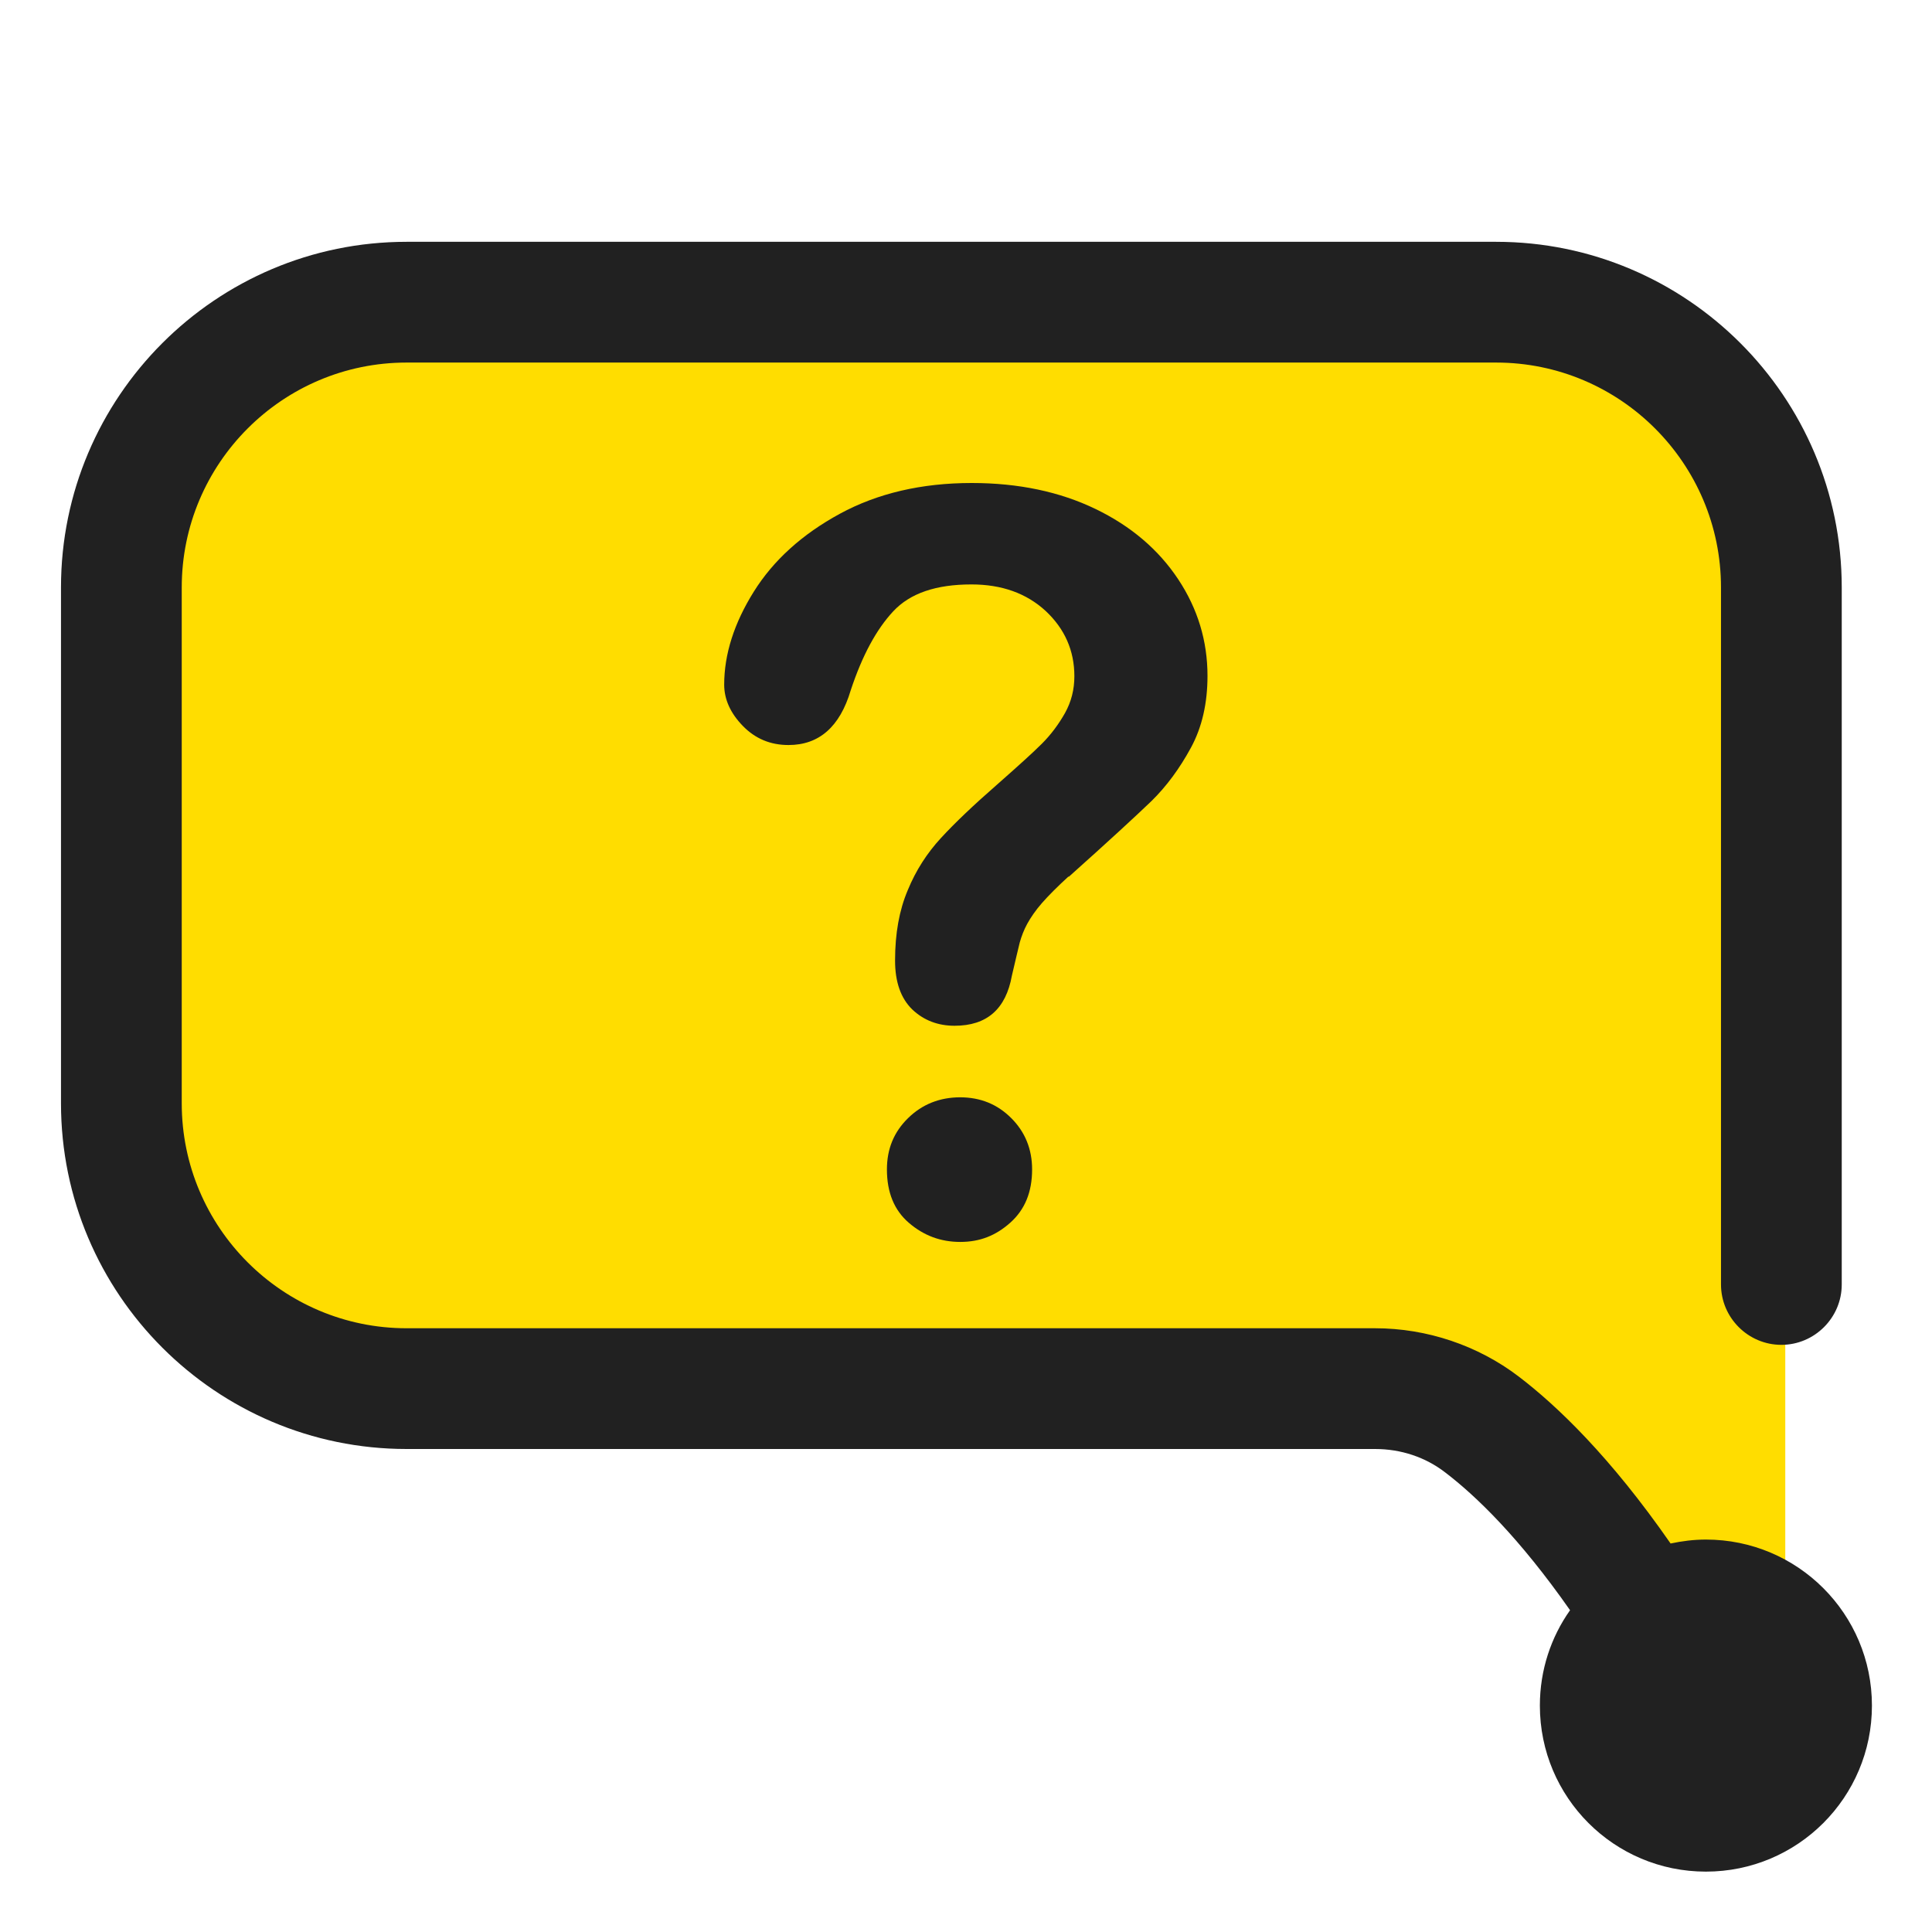
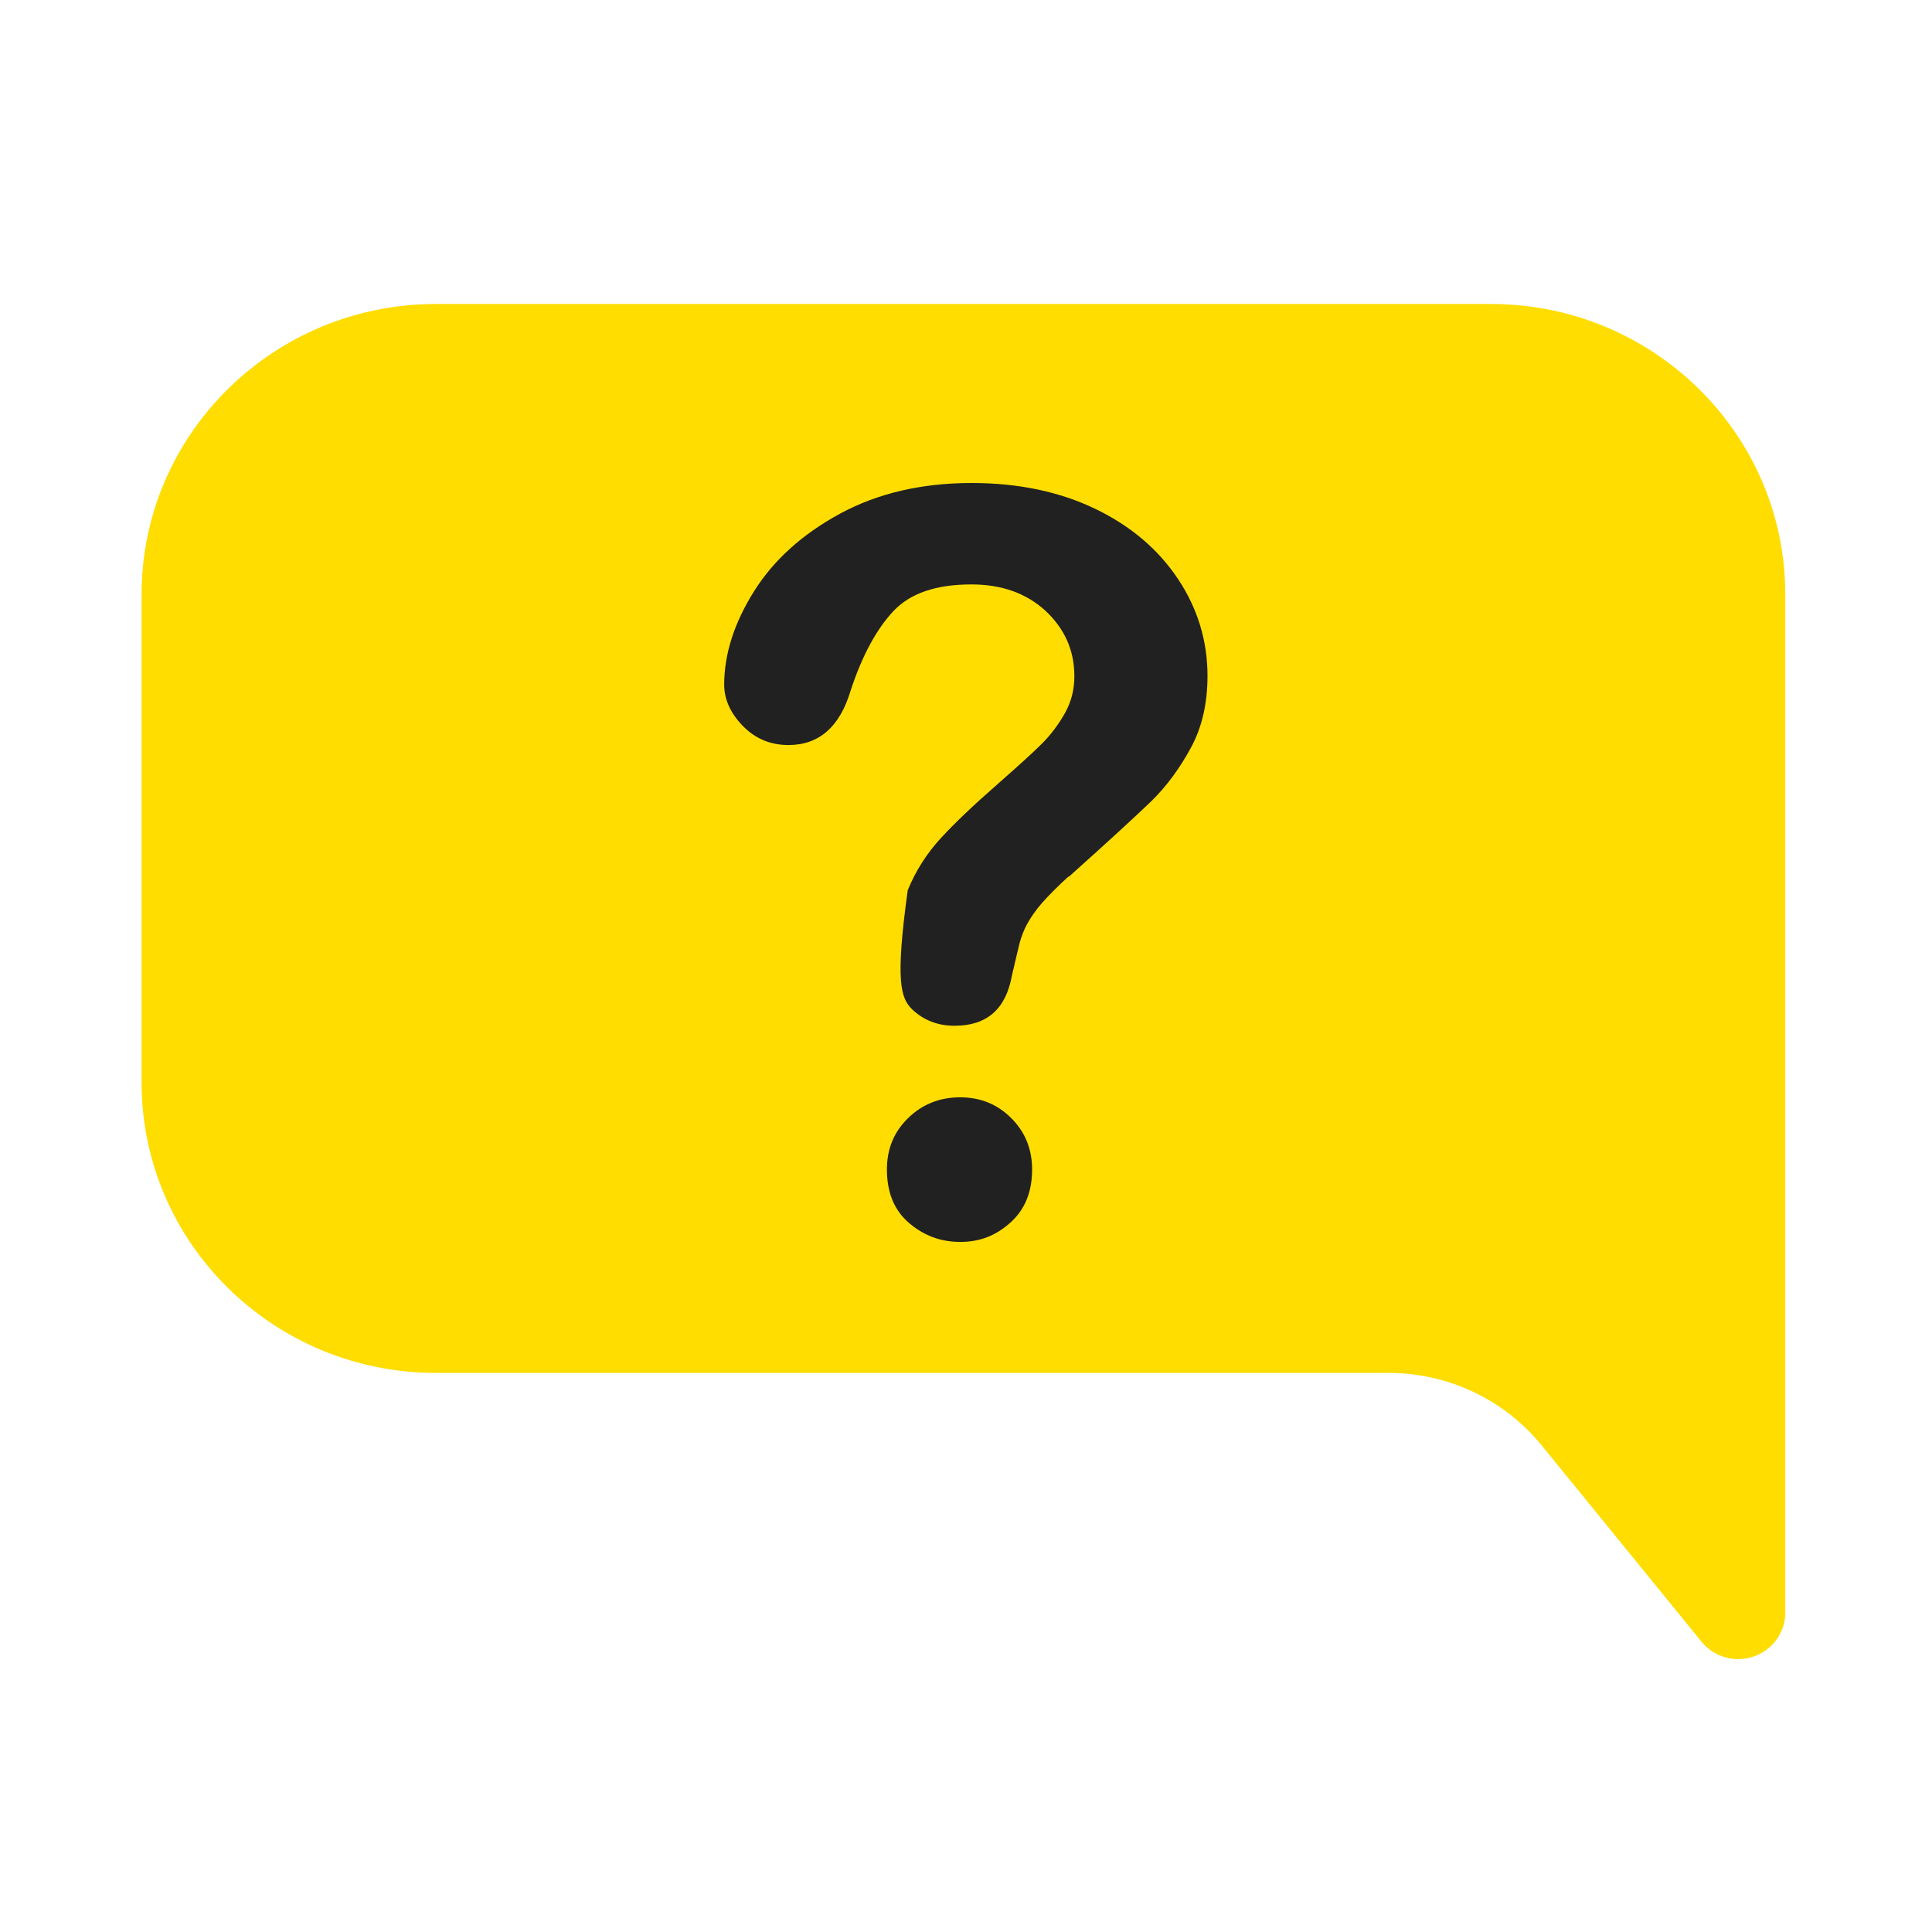
<svg xmlns="http://www.w3.org/2000/svg" width="88" height="88" viewBox="0 0 88 88" fill="none">
  <path d="M67.897 13.846H19.855C12.457 13.846 6.449 19.773 6.449 27.074V49.307C6.449 56.609 12.457 62.535 19.855 62.535H63.25C65.959 62.535 68.516 63.745 70.221 65.835L77.509 74.786C77.907 75.281 78.526 75.57 79.172 75.57C80.355 75.57 81.317 74.621 81.317 73.453V27.074C81.317 19.773 75.309 13.846 67.911 13.846" fill="#FFDD00" />
-   <path d="M48.689 39.93C50.49 38.321 51.741 37.166 52.443 36.492C53.144 35.805 53.735 34.994 54.244 34.059C54.753 33.124 55 32.024 55 30.786C55 29.205 54.56 27.734 53.666 26.386C52.773 25.039 51.521 23.966 49.899 23.183C48.276 22.399 46.393 22 44.261 22C41.979 22 39.971 22.468 38.253 23.402C36.534 24.337 35.228 25.52 34.334 26.95C33.44 28.38 32.986 29.796 32.986 31.185C32.986 31.859 33.275 32.491 33.839 33.069C34.403 33.646 35.09 33.935 35.915 33.935C37.304 33.935 38.253 33.11 38.748 31.446C39.27 29.865 39.916 28.669 40.686 27.844C41.456 27.019 42.639 26.62 44.248 26.62C45.623 26.62 46.75 27.019 47.63 27.83C48.496 28.641 48.936 29.631 48.936 30.8C48.936 31.405 48.799 31.955 48.51 32.477C48.221 32.986 47.878 33.454 47.451 33.88C47.039 34.292 46.351 34.911 45.416 35.736C44.344 36.671 43.491 37.483 42.859 38.17C42.226 38.858 41.718 39.641 41.346 40.549C40.961 41.456 40.769 42.515 40.769 43.752C40.769 44.729 41.03 45.471 41.553 45.98C42.075 46.475 42.721 46.722 43.478 46.722C44.949 46.722 45.815 45.966 46.09 44.44C46.255 43.725 46.379 43.216 46.448 42.928C46.53 42.639 46.64 42.35 46.791 42.075C46.943 41.8 47.163 41.47 47.465 41.126C47.768 40.782 48.166 40.384 48.661 39.93H48.689Z" fill="#212121" />
+   <path d="M48.689 39.93C50.49 38.321 51.741 37.166 52.443 36.492C53.144 35.805 53.735 34.994 54.244 34.059C54.753 33.124 55 32.024 55 30.786C55 29.205 54.56 27.734 53.666 26.386C52.773 25.039 51.521 23.966 49.899 23.183C48.276 22.399 46.393 22 44.261 22C41.979 22 39.971 22.468 38.253 23.402C36.534 24.337 35.228 25.52 34.334 26.95C33.44 28.38 32.986 29.796 32.986 31.185C32.986 31.859 33.275 32.491 33.839 33.069C34.403 33.646 35.09 33.935 35.915 33.935C37.304 33.935 38.253 33.11 38.748 31.446C39.27 29.865 39.916 28.669 40.686 27.844C41.456 27.019 42.639 26.62 44.248 26.62C45.623 26.62 46.75 27.019 47.63 27.83C48.496 28.641 48.936 29.631 48.936 30.8C48.936 31.405 48.799 31.955 48.51 32.477C48.221 32.986 47.878 33.454 47.451 33.88C47.039 34.292 46.351 34.911 45.416 35.736C44.344 36.671 43.491 37.483 42.859 38.17C42.226 38.858 41.718 39.641 41.346 40.549C40.769 44.729 41.03 45.471 41.553 45.98C42.075 46.475 42.721 46.722 43.478 46.722C44.949 46.722 45.815 45.966 46.09 44.44C46.255 43.725 46.379 43.216 46.448 42.928C46.53 42.639 46.64 42.35 46.791 42.075C46.943 41.8 47.163 41.47 47.465 41.126C47.768 40.782 48.166 40.384 48.661 39.93H48.689Z" fill="#212121" />
  <path d="M43.739 49.981C42.804 49.981 42.006 50.297 41.36 50.93C40.714 51.562 40.398 52.333 40.398 53.267C40.398 54.312 40.728 55.124 41.401 55.701C42.075 56.279 42.845 56.568 43.739 56.568C44.633 56.568 45.361 56.279 46.021 55.688C46.681 55.096 47.011 54.299 47.011 53.267C47.011 52.346 46.695 51.562 46.063 50.93C45.43 50.297 44.66 49.981 43.725 49.981H43.739Z" fill="#212121" />
-   <path d="M77.701 70.125C77.151 70.125 76.615 70.194 76.093 70.304C73.343 66.344 70.909 64.02 69.176 62.7C67.32 61.284 64.996 60.5 62.631 60.5H18.521C12.87 60.5 8.278 55.907 8.278 50.256V26.758C8.278 21.106 12.87 16.514 18.521 16.514H68.145C73.796 16.514 78.389 21.106 78.389 26.758V58.506C78.389 60.019 79.626 61.256 81.139 61.256C82.651 61.256 83.889 60.019 83.889 58.506V26.758C83.889 18.067 76.821 11.014 68.145 11.014H18.521C9.831 11.014 2.778 18.081 2.778 26.758V50.256C2.778 58.946 9.845 66 18.521 66H62.631C63.814 66 64.928 66.371 65.835 67.073C67.238 68.145 69.204 70.043 71.514 73.343C70.648 74.566 70.139 76.065 70.139 77.688C70.139 81.868 73.521 85.25 77.701 85.25C81.881 85.25 85.264 81.868 85.264 77.688C85.264 73.507 81.881 70.125 77.701 70.125Z" fill="#212121" />
</svg>